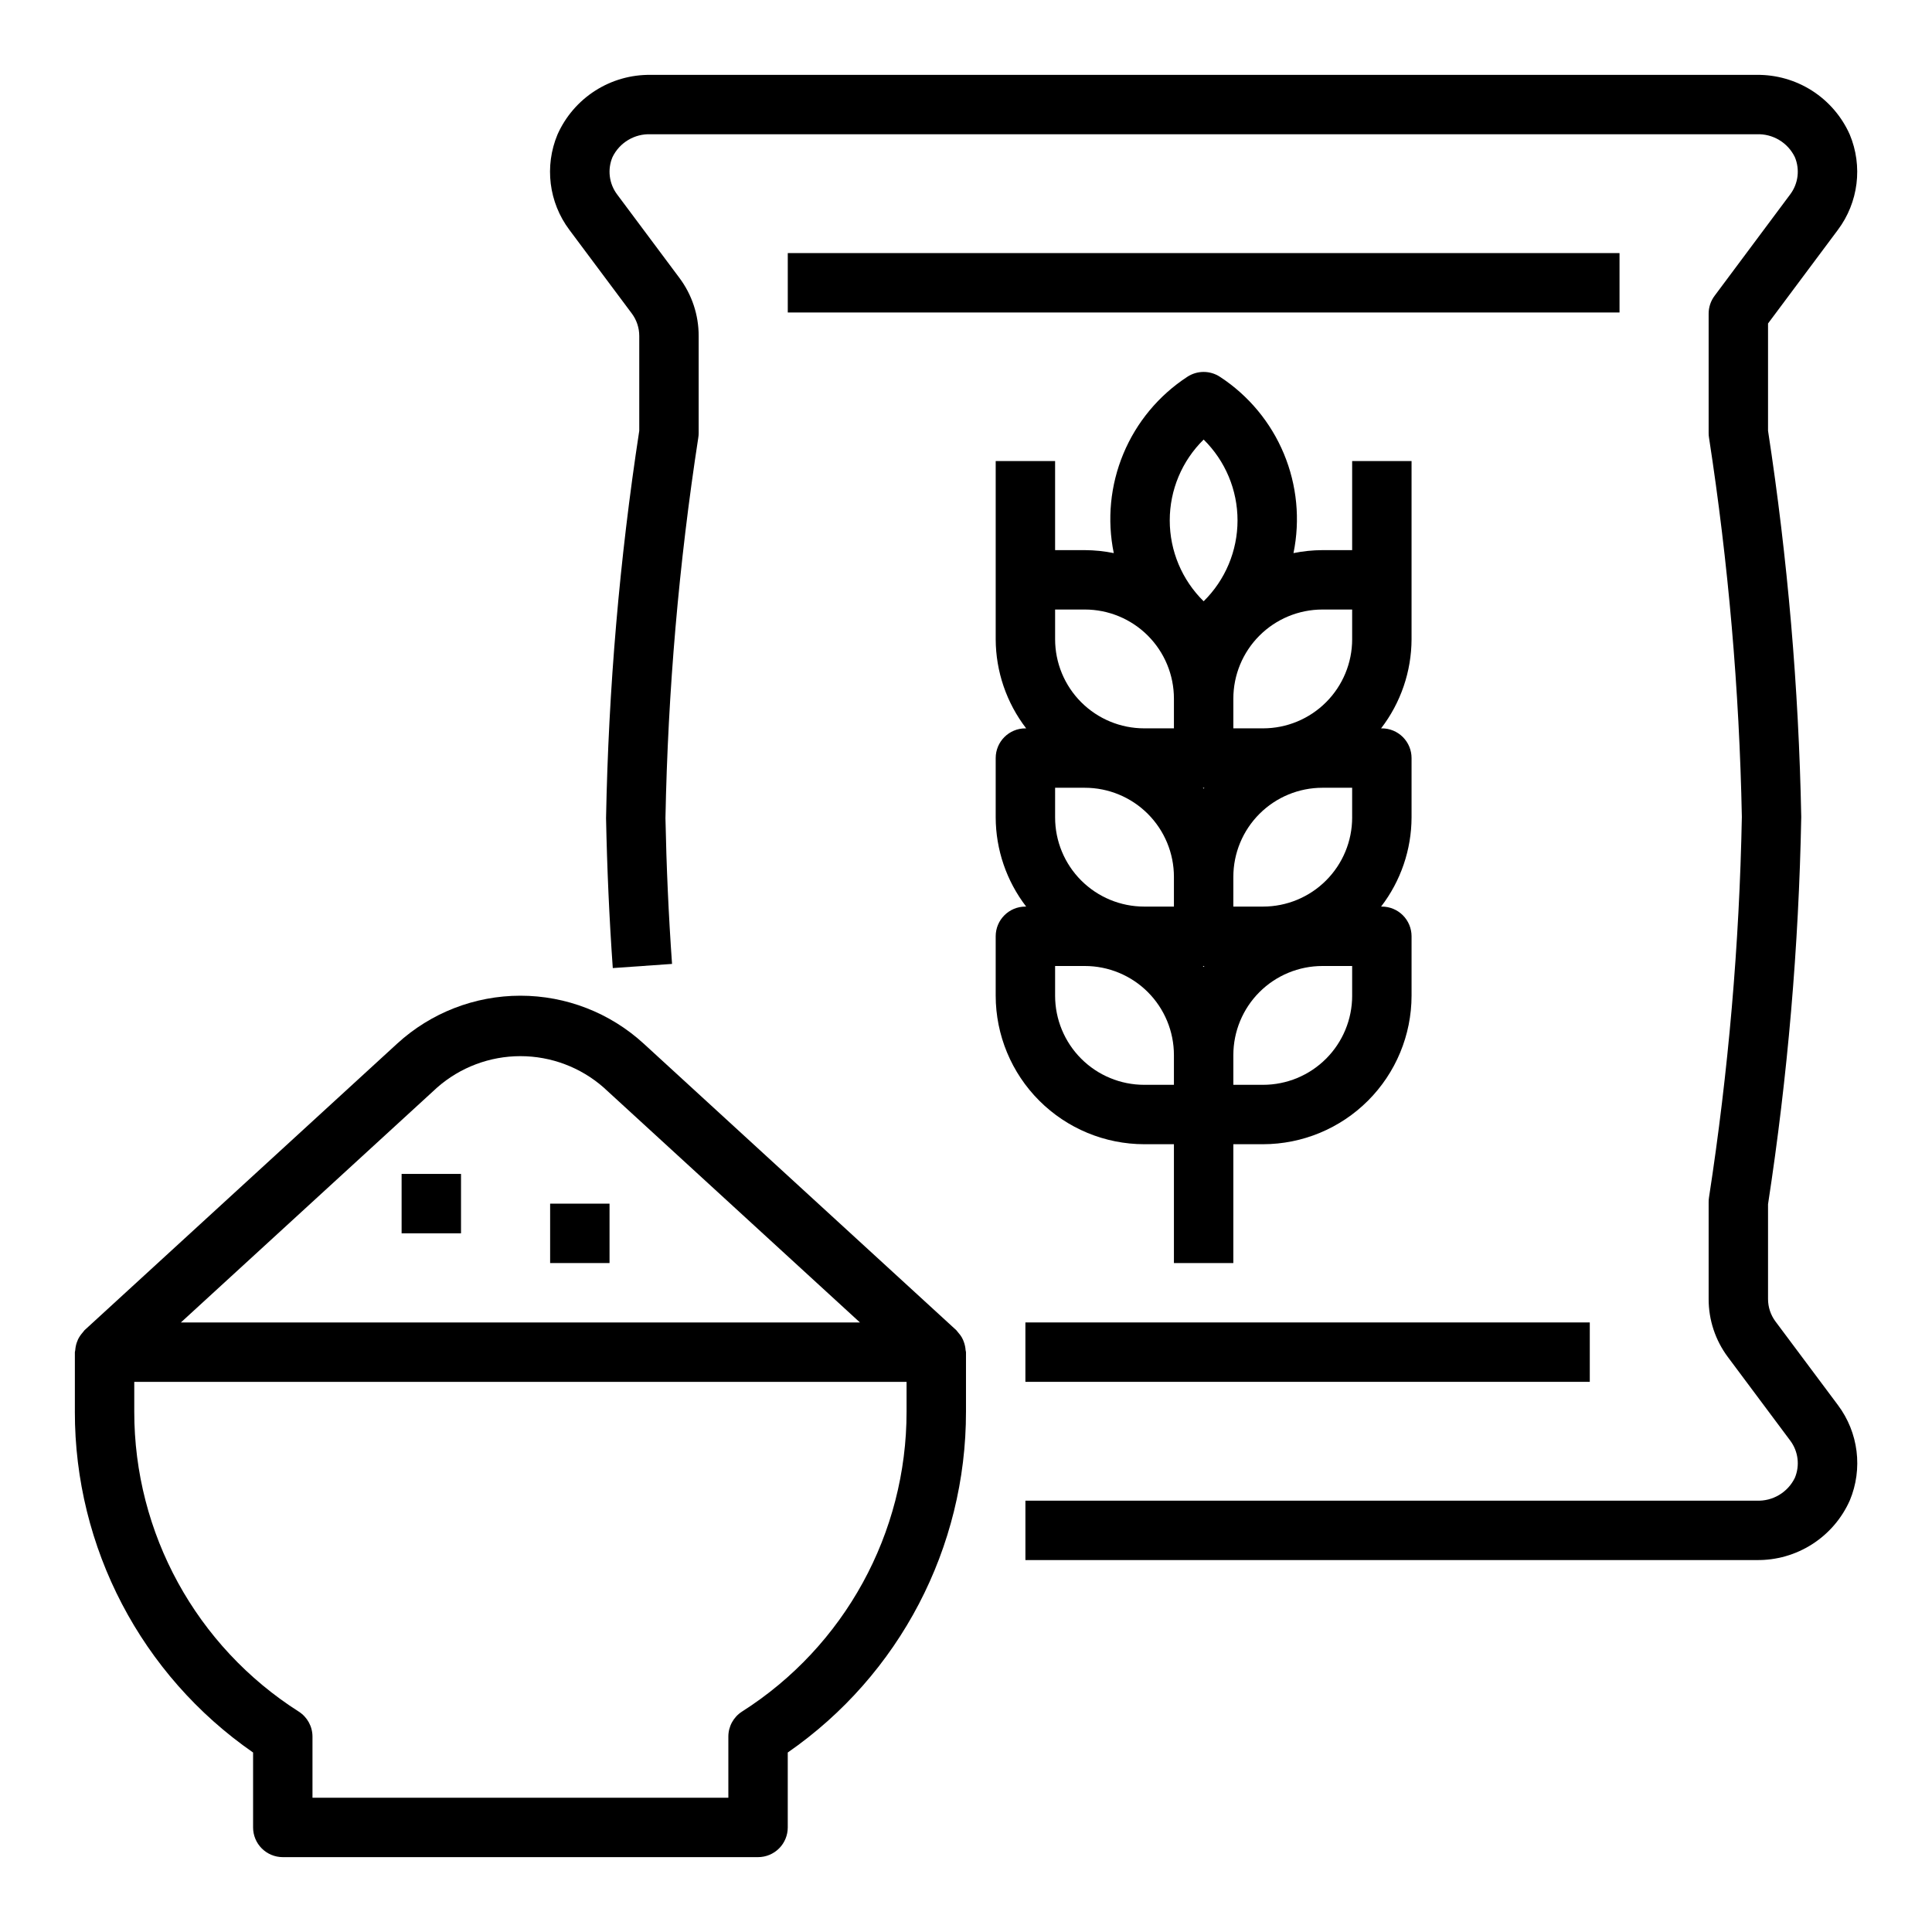
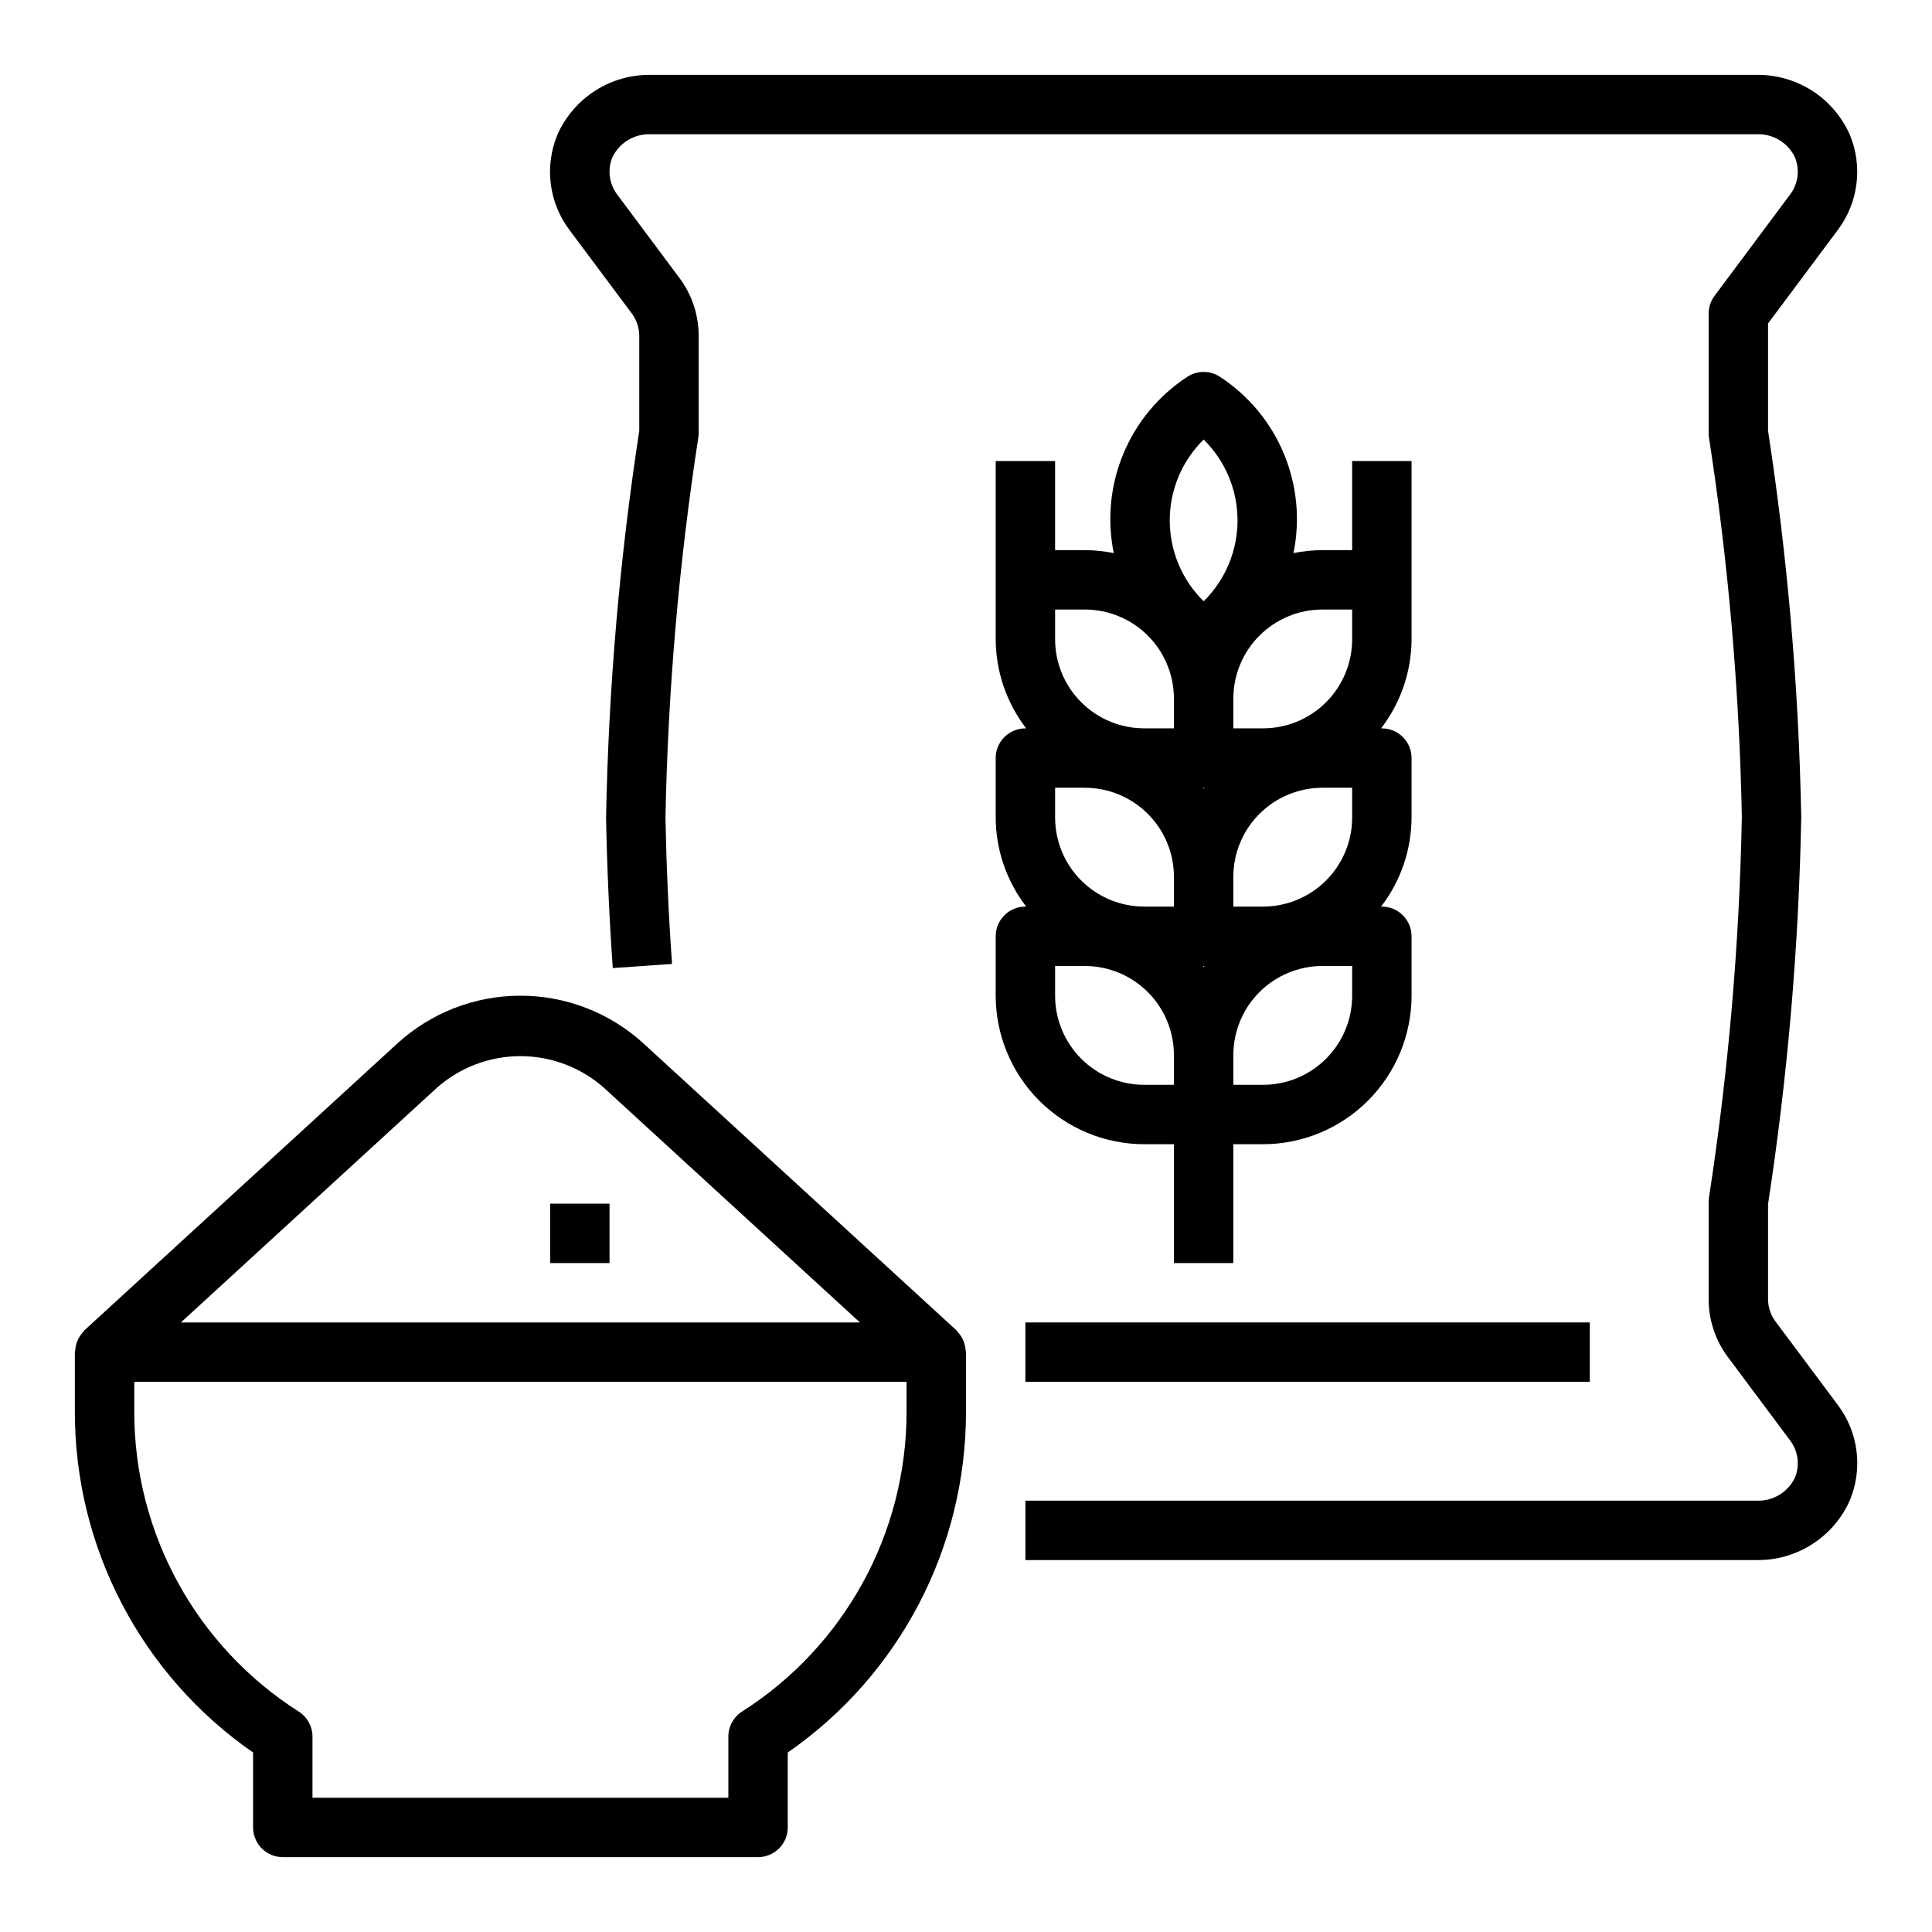
<svg xmlns="http://www.w3.org/2000/svg" fill="#000000" width="800px" height="800px" version="1.1" viewBox="144 144 512 512">
  <g>
    <path d="m614.54 494.23c-1.297-1.727-1.996-3.832-1.992-5.992v-25.113 0.004c5.211-33.98 8.152-68.273 8.801-102.64-0.664-34.27-3.602-68.457-8.801-102.34v-28.426l18.508-24.805c5.449-7.269 6.648-16.879 3.148-25.262-2.117-4.766-5.59-8.805-9.98-11.617-4.394-2.812-9.516-4.269-14.73-4.199h-293.03c-5.219-0.074-10.344 1.383-14.738 4.195-4.394 2.812-7.871 6.852-9.988 11.621-3.496 8.383-2.301 17.988 3.148 25.254l16.531 22.145c1.297 1.727 1.996 3.828 1.992 5.988v25.113c-5.211 33.98-8.152 68.273-8.801 102.64 0.262 13.305 0.859 26.68 1.785 39.754l15.703-1.102c-0.914-12.816-1.496-25.922-1.746-38.652 0.652-33.77 3.562-67.461 8.707-100.84 0.062-0.398 0.094-0.797 0.094-1.199v-25.719c0.012-5.551-1.781-10.953-5.106-15.395l-16.531-22.152c-2.121-2.848-2.574-6.606-1.191-9.871 1.879-3.852 5.859-6.223 10.141-6.039h293.03c4.285-0.188 8.27 2.184 10.148 6.039 1.383 3.269 0.922 7.027-1.207 9.871l-20.055 26.906c-1.023 1.363-1.574 3.019-1.574 4.723v31.652c0 0.402 0.031 0.801 0.094 1.199 5.133 33.277 8.043 66.859 8.707 100.52-0.652 33.77-3.562 67.461-8.707 100.84-0.062 0.398-0.094 0.797-0.094 1.199v25.719-0.004c-0.012 5.551 1.781 10.957 5.106 15.398l16.531 22.152c2.125 2.844 2.582 6.602 1.199 9.871-1.883 3.848-5.867 6.215-10.148 6.023h-193.75v15.742h193.75c5.219 0.078 10.344-1.379 14.738-4.191 4.398-2.812 7.871-6.852 9.988-11.621 3.496-8.383 2.301-17.988-3.148-25.254z" />
-     <path d="m352.77 211.07h220.42v15.742h-220.42z" />
    <path d="m415.74 494.46h149.57v15.742h-149.57z" />
    <path d="m447.23 447.23h7.871v31.488h15.742l0.004-31.488h7.871c10.434-0.012 20.438-4.164 27.816-11.543s11.531-17.383 11.543-27.816v-15.746c0-2.086-0.828-4.09-2.305-5.566-1.477-1.477-3.481-2.305-5.566-2.305h-0.203c5.207-6.773 8.047-15.07 8.074-23.617v-15.742c0-2.09-0.828-4.09-2.305-5.566-1.477-1.477-3.481-2.305-5.566-2.305h-0.203c5.207-6.773 8.047-15.074 8.074-23.617v-47.23h-15.742v23.617l-7.875-0.004c-2.578 0.012-5.148 0.273-7.672 0.789 1.809-8.836 0.922-18.008-2.547-26.336-3.465-8.324-9.355-15.414-16.898-20.355-2.644-1.762-6.094-1.762-8.738 0-7.543 4.941-13.434 12.031-16.898 20.355-3.469 8.328-4.356 17.5-2.547 26.336-2.523-0.516-5.094-0.777-7.672-0.789h-7.875v-23.613h-15.742v47.23c0.027 8.543 2.867 16.844 8.074 23.617h-0.203c-4.348 0-7.871 3.523-7.871 7.871v15.742c0.027 8.547 2.867 16.844 8.074 23.617h-0.203c-4.348 0-7.871 3.523-7.871 7.871v15.746c0.012 10.434 4.164 20.438 11.543 27.816 7.379 7.379 17.383 11.531 27.816 11.543zm-23.617-39.359v-7.871h7.875c6.262 0 12.27 2.488 16.699 6.914 4.426 4.43 6.914 10.438 6.914 16.699v7.871l-7.871 0.004c-6.262 0-12.27-2.488-16.699-6.918-4.43-4.43-6.918-10.438-6.918-16.699zm39.359-55.105h0.203c-0.07 0.086-0.141 0.156-0.203 0.242-0.062-0.086-0.133-0.156-0.203-0.242zm0 47.23h0.203c-0.07 0.086-0.141 0.156-0.203 0.242-0.062-0.086-0.133-0.156-0.203-0.242zm7.871-15.742 0.004-7.871c0-6.266 2.488-12.27 6.918-16.699 4.426-4.43 10.434-6.918 16.695-6.918h7.871v7.871h0.004c0 6.266-2.488 12.273-6.918 16.699-4.43 4.43-10.438 6.918-16.699 6.918zm-47.23-31.488h7.875c6.262 0 12.27 2.488 16.699 6.918 4.426 4.43 6.914 10.434 6.914 16.699v7.871h-7.871c-6.262 0-12.27-2.488-16.699-6.918-4.43-4.426-6.918-10.434-6.918-16.699zm78.719 55.105h0.004c0 6.262-2.488 12.27-6.918 16.699-4.43 4.43-10.438 6.918-16.699 6.918h-7.871v-7.875c0-6.262 2.488-12.27 6.918-16.699 4.426-4.426 10.434-6.914 16.695-6.914h7.871zm0-102.34v7.871h0.004c0 6.262-2.488 12.27-6.918 16.699-4.43 4.43-10.438 6.918-16.699 6.918h-7.871v-7.875c0-6.262 2.488-12.27 6.918-16.695 4.426-4.43 10.434-6.918 16.695-6.918zm-39.359-45.043h0.004c5.746 5.648 8.98 13.367 8.98 21.426 0 8.059-3.234 15.777-8.98 21.43-5.75-5.652-8.984-13.371-8.984-21.43 0-8.059 3.234-15.777 8.984-21.426zm-7.871 68.656v7.871l-7.871 0.004c-6.262 0-12.27-2.488-16.699-6.918-4.43-4.43-6.918-10.438-6.918-16.699v-7.871h7.875c6.262 0 12.27 2.488 16.699 6.918 4.426 4.426 6.914 10.434 6.914 16.695z" />
    <path d="m399.48 499.77c-0.301-0.949-0.809-1.82-1.48-2.551-0.133-0.188-0.277-0.367-0.434-0.535-0.047-0.047-0.07-0.109-0.117-0.148l-82.863-75.961c-8.914-8.172-20.57-12.703-32.668-12.703-12.094 0-23.75 4.531-32.668 12.703l-82.863 75.957c-0.047 0.039-0.07 0.102-0.117 0.148v0.004c-0.156 0.168-0.301 0.348-0.434 0.535-0.453 0.516-0.84 1.09-1.148 1.707-0.125 0.273-0.234 0.551-0.332 0.836-0.227 0.66-0.367 1.348-0.414 2.047 0 0.18-0.102 0.34-0.102 0.527v15.742h-0.004c-0.047 36.047 17.605 69.82 47.234 90.355v19.855c0 2.086 0.828 4.09 2.305 5.566 1.477 1.473 3.481 2.305 5.566 2.305h125.95c2.086 0 4.09-0.832 5.566-2.305 1.477-1.477 2.305-3.481 2.305-5.566v-19.855c29.629-20.535 47.281-54.309 47.234-90.355v-15.742c0-0.188-0.094-0.34-0.102-0.527h-0.004c-0.043-0.695-0.184-1.383-0.414-2.039zm-139.61-67.582c6.098-5.348 13.934-8.297 22.043-8.297s15.945 2.949 22.043 8.297l67.934 62.273h-179.95zm124.38 85.891c0.027 32.219-16.426 62.215-43.609 79.508-2.258 1.445-3.621 3.941-3.621 6.621v16.207h-110.21v-16.191c0-2.68-1.363-5.172-3.621-6.621-27.188-17.297-43.641-47.297-43.609-79.523v-7.871h204.67z" />
-     <path d="m250.43 455.1h15.742v15.742h-15.742z" />
    <path d="m289.79 462.98h15.742v15.742h-15.742z" />
  </g>
</svg>